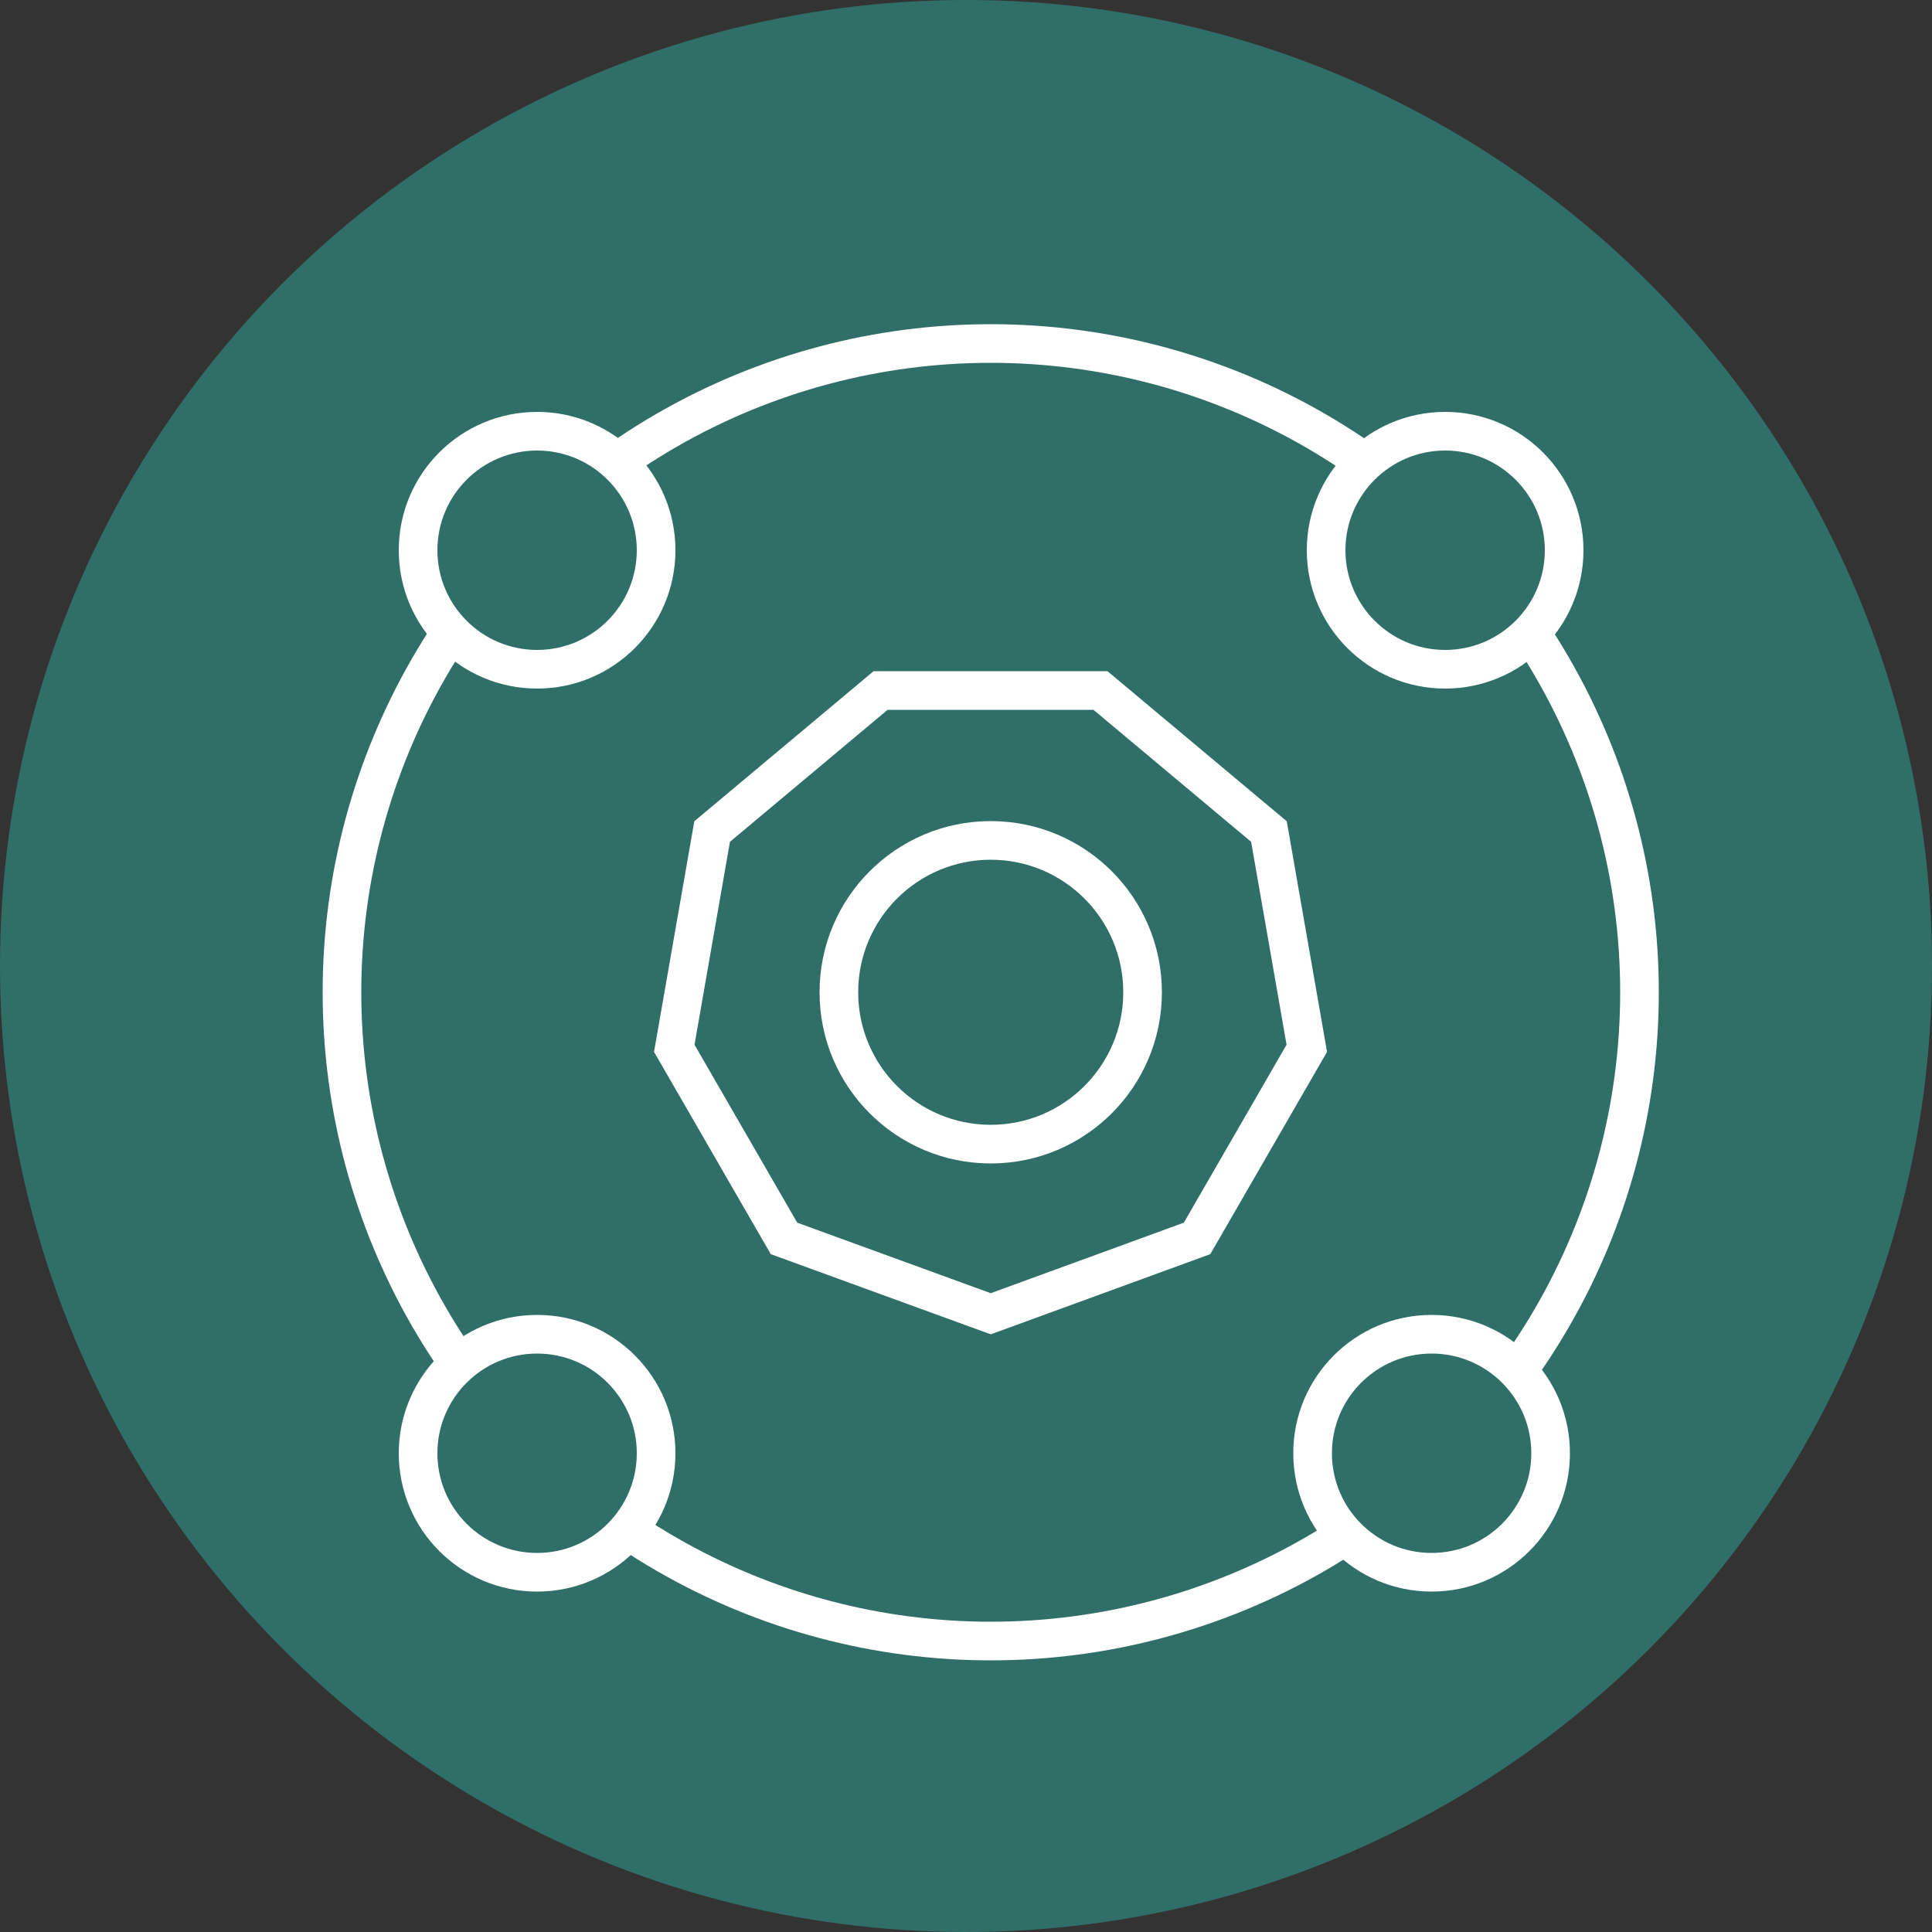
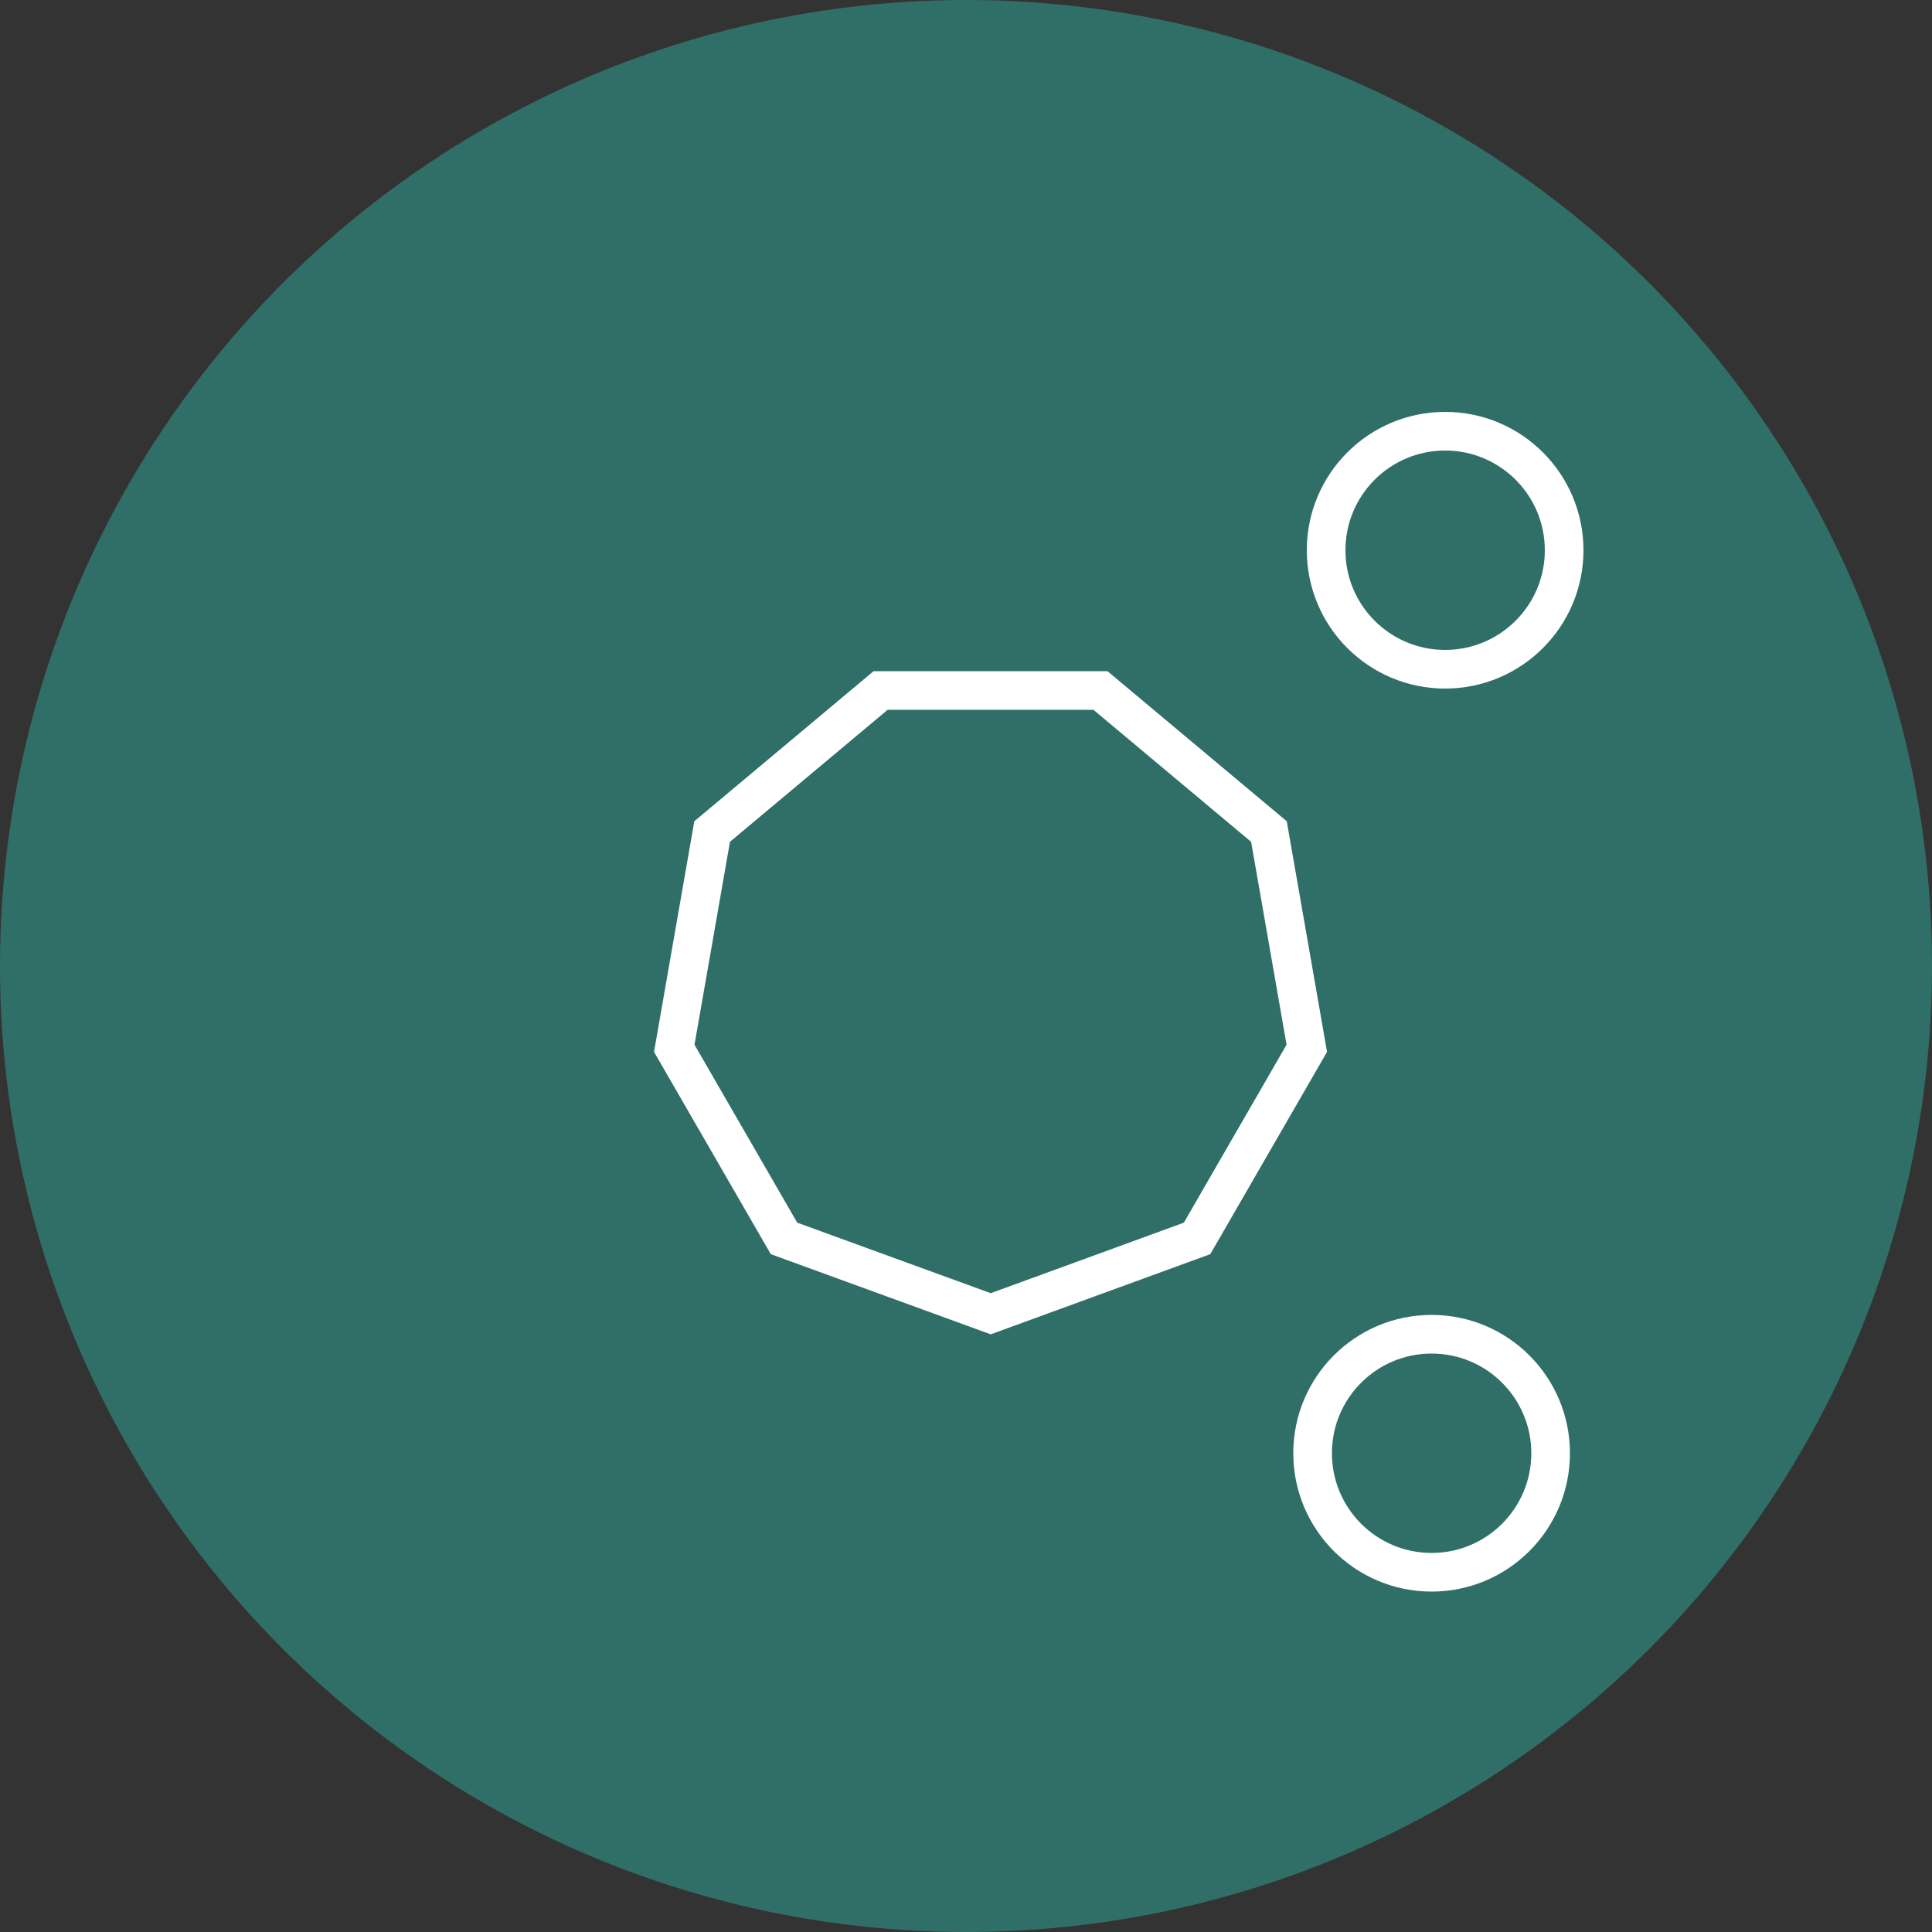
<svg xmlns="http://www.w3.org/2000/svg" id="Capa_2" data-name="Capa 2" viewBox="0 0 50 50">
  <rect x="0" y="0" width="50" height="50" fill="#333333" stroke="none" />
  <defs>
    <style>
      .cls-1, .cls-2 {
        fill: #306f67;
      }

      .cls-2, .cls-3 {
        stroke: #fff;
        stroke-miterlimit: 10;
      }

      .cls-3 {
        fill: none;
      }
    </style>
  </defs>
  <g id="Capa_1-2" data-name="Capa 1">
    <g>
      <circle class="cls-1" cx="25" cy="25" r="25" />
-       <circle class="cls-3" cx="25.64" cy="25.68" r="16.79" />
      <circle class="cls-2" cx="37.4" cy="14.24" r="3.08" />
-       <circle class="cls-2" cx="13.9" cy="14.24" r="3.08" />
-       <circle class="cls-2" cx="13.9" cy="37.61" r="3.08" />
      <circle class="cls-2" cx="37.05" cy="37.61" r="3.08" />
      <polygon class="cls-3" points="28.48 17.87 22.79 17.87 18.43 21.52 17.45 27.13 20.29 32.05 25.64 34 30.98 32.05 33.82 27.13 32.84 21.52 28.48 17.87" />
-       <circle class="cls-2" cx="25.64" cy="25.68" r="3.93" />
    </g>
  </g>
</svg>